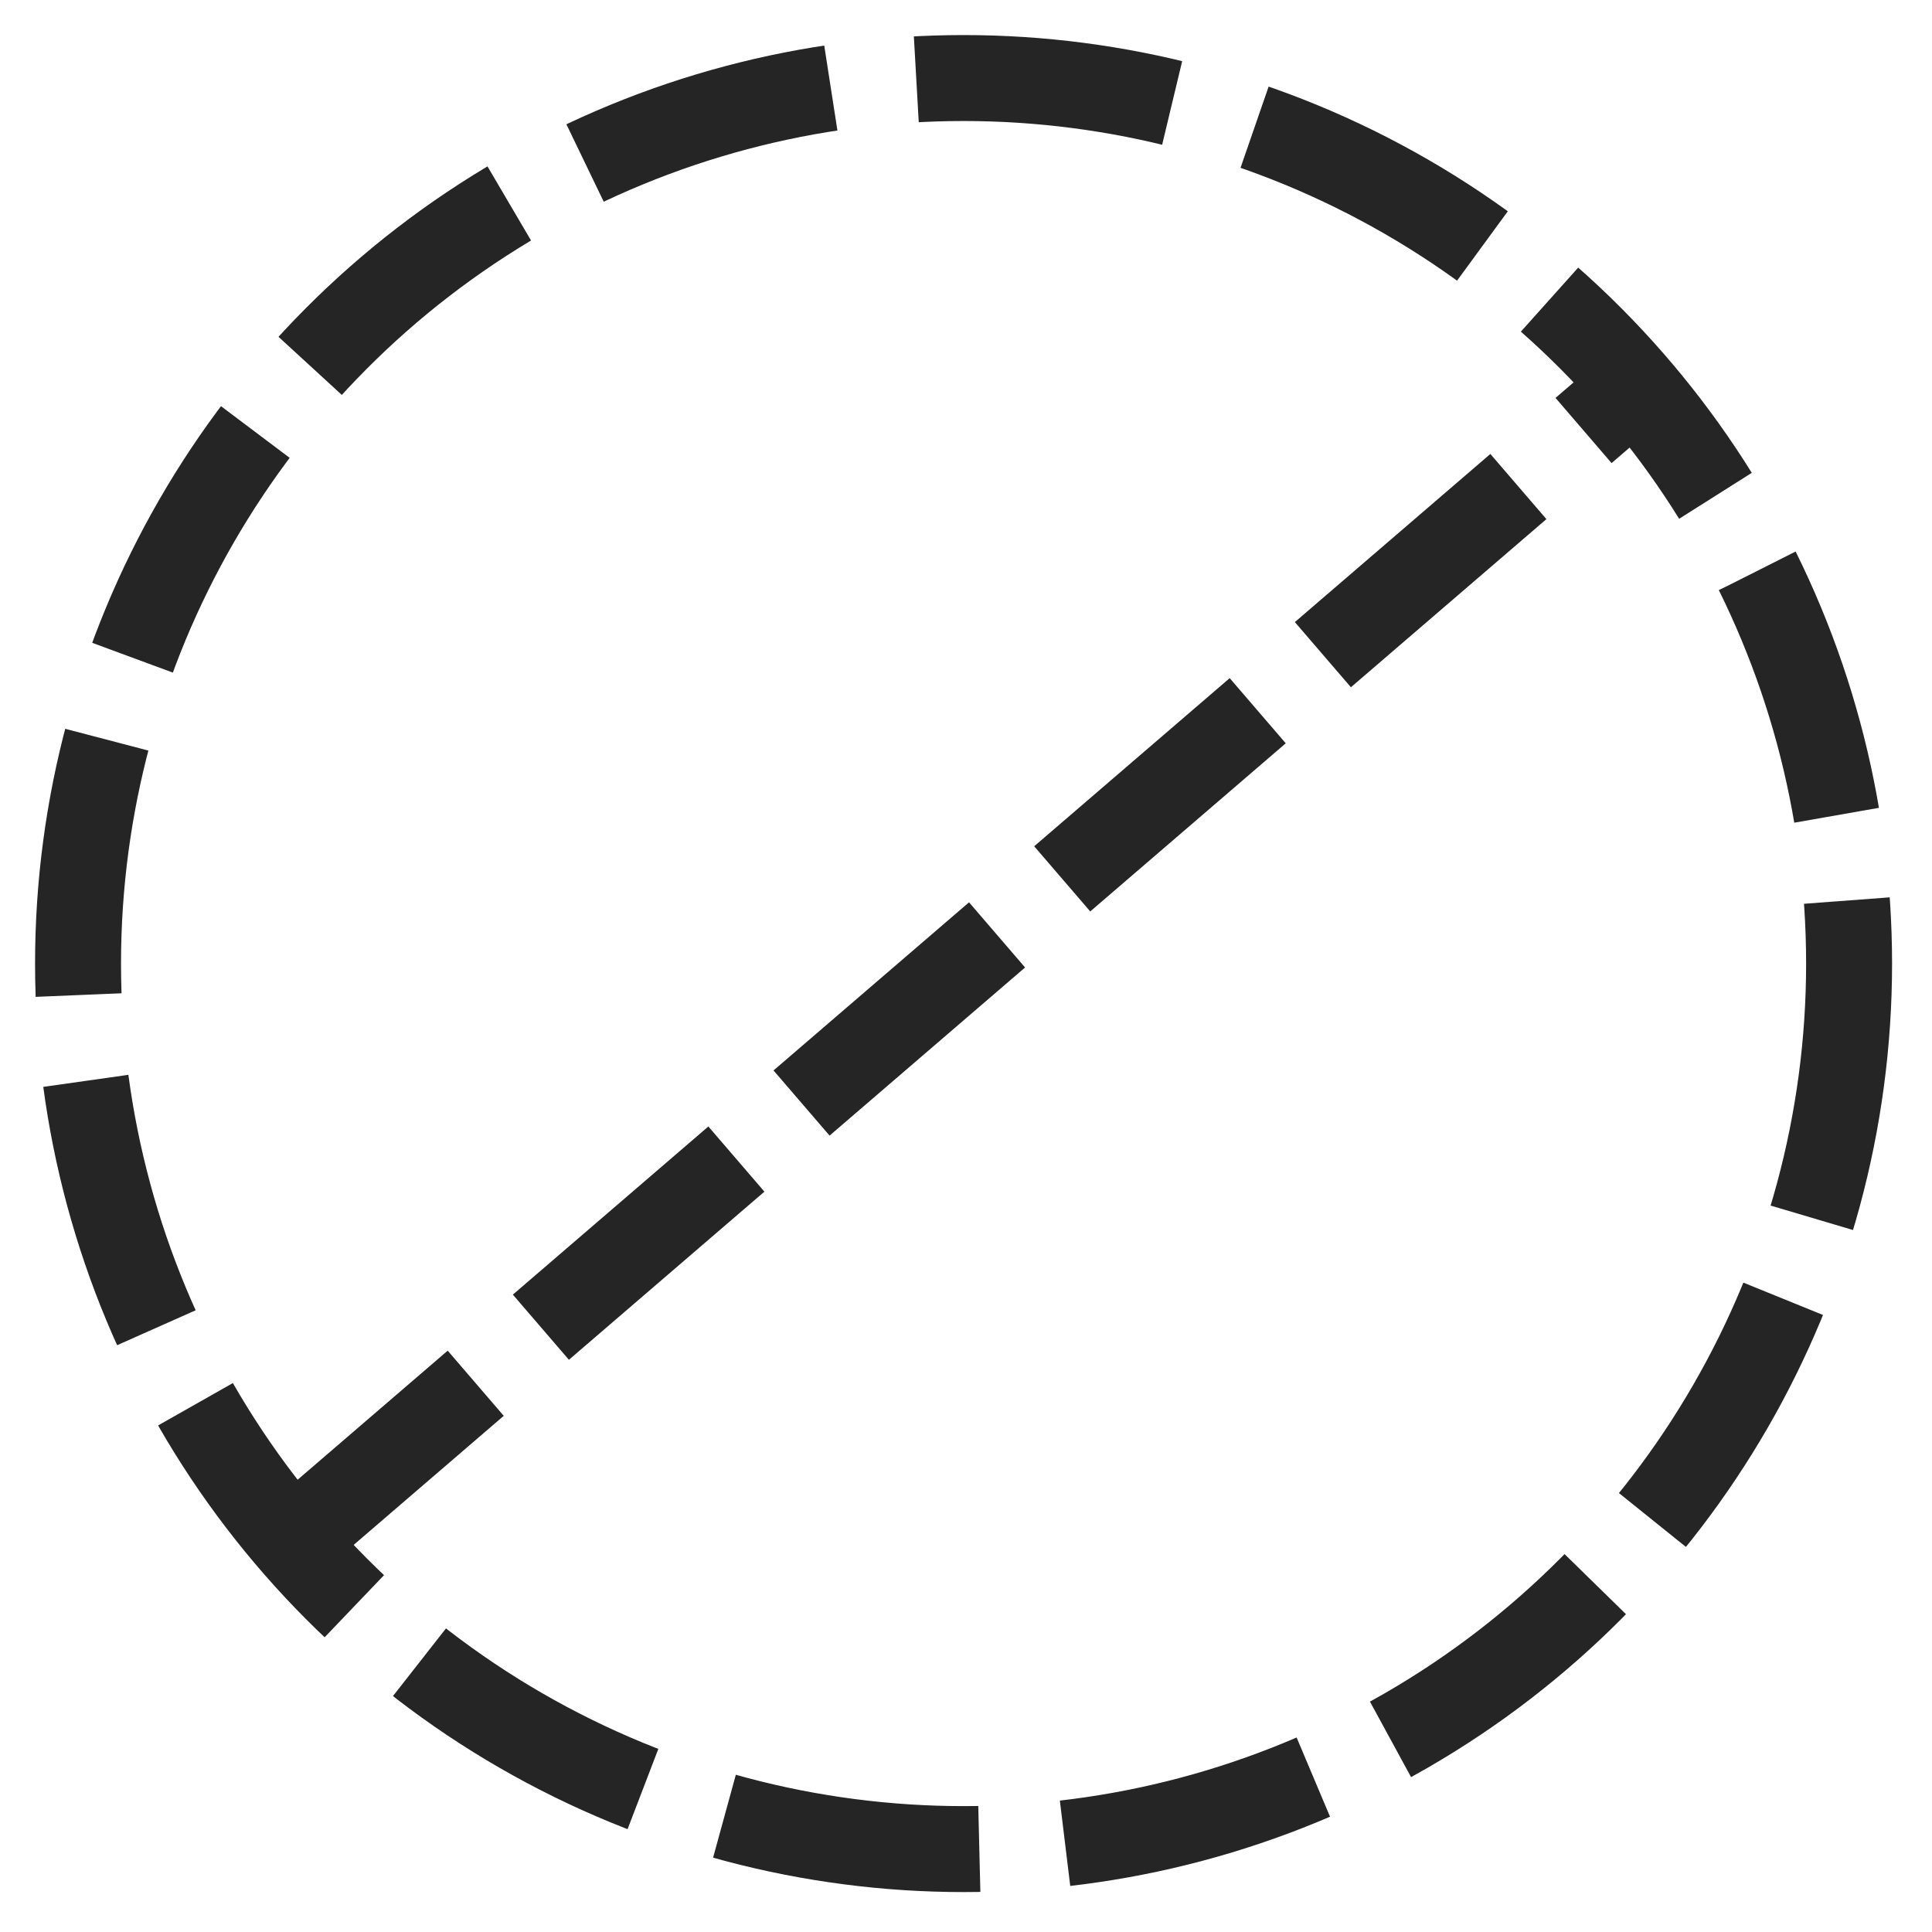
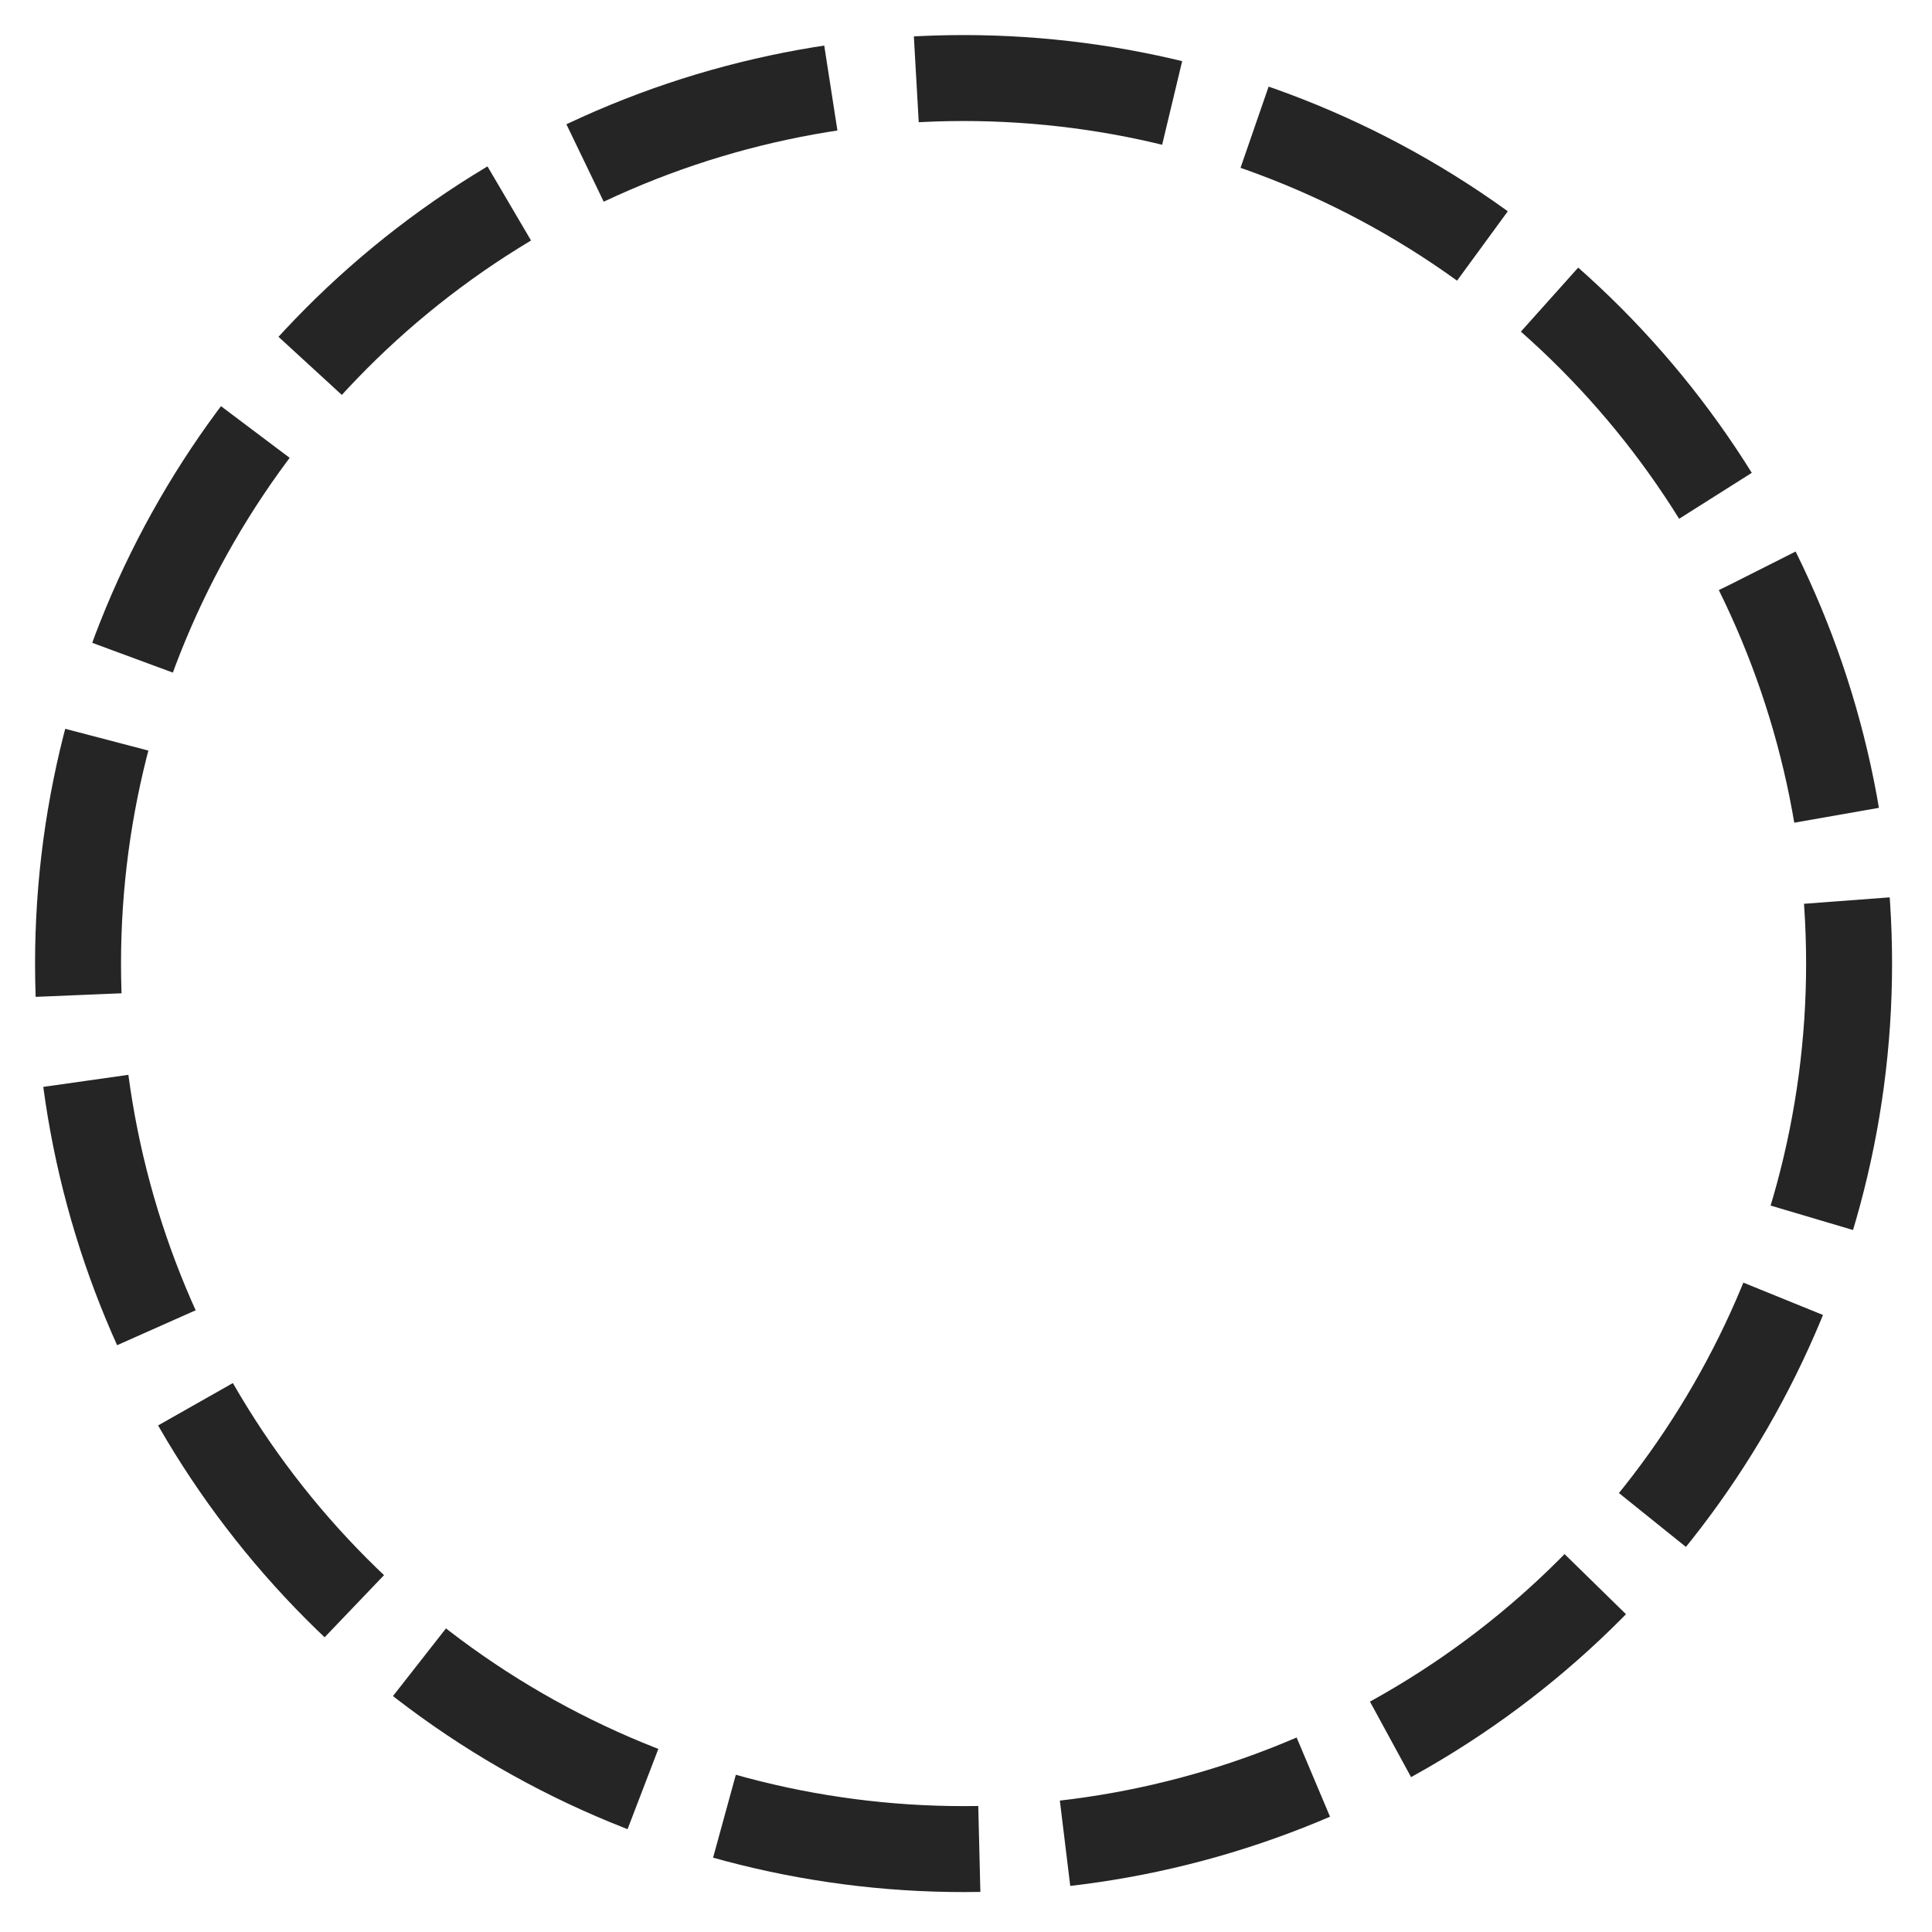
<svg xmlns="http://www.w3.org/2000/svg" xmlns:ns1="http://www.inkscape.org/namespaces/inkscape" xmlns:ns2="http://sodipodi.sourceforge.net/DTD/sodipodi-0.dtd" width="48" height="48" viewBox="0 0 12.7 12.7" version="1.1" id="svg5" ns1:version="1.2.2 (b0a8486541, 2022-12-01)" ns2:docname="null.svg">
  <ns2:namedview id="namedview7" pagecolor="#ffffff" bordercolor="#999999" borderopacity="1" ns1:showpageshadow="0" ns1:pageopacity="0" ns1:pagecheckerboard="0" ns1:deskcolor="#d1d1d1" ns1:document-units="px" showgrid="false" ns1:zoom="3.0523986" ns1:cx="-46.029375" ns1:cy="14.742504" ns1:window-width="1366" ns1:window-height="695" ns1:window-x="0" ns1:window-y="0" ns1:window-maximized="1" ns1:current-layer="layer1" />
  <defs id="defs2" />
  <g ns1:label="Layer 1" ns1:groupmode="layer" id="layer1" transform="translate(-74.494,-125.993)">
    <circle style="fill:none;stroke:#252525;stroke-width:0.565;stroke-opacity:1;stroke-dasharray:1.695,0.565;stroke-dashoffset:0" id="path858" cx="80.828" cy="132.327" r="5.821" />
-     <path style="fill:none;stroke:#252525;stroke-width:0.565;stroke-dasharray:1.695, 0.565;stroke-dashoffset:0;stroke-opacity:1" d="m 76.336,136.191 c 8.865,-7.624 8.865,-7.624 8.865,-7.624" id="path968" />
  </g>
</svg>